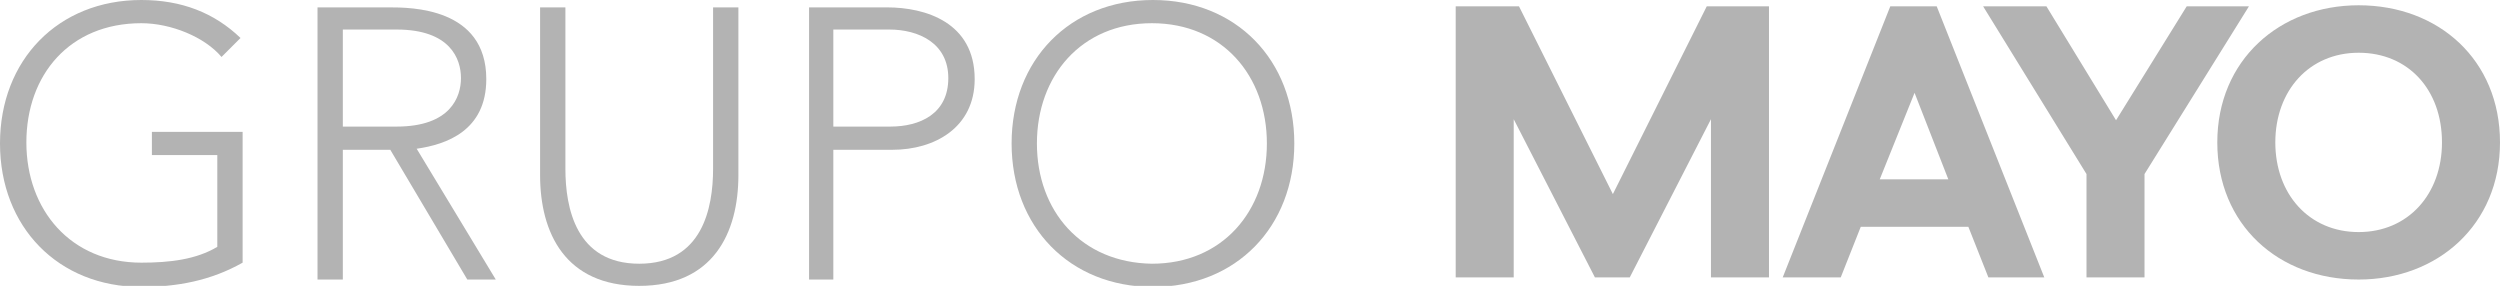
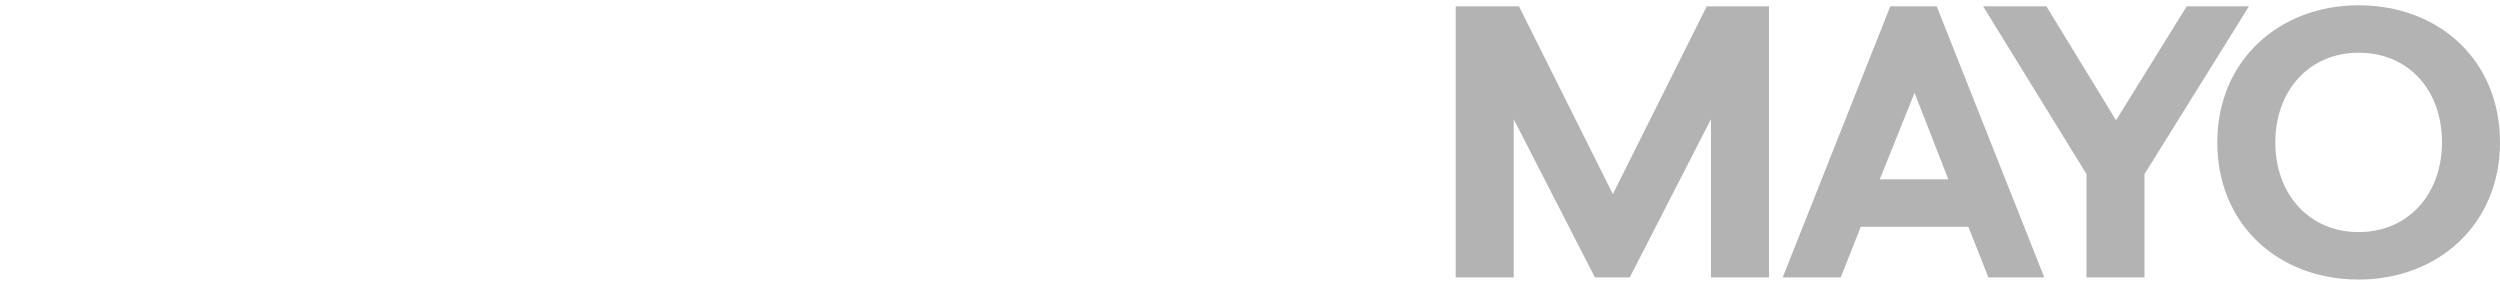
<svg xmlns="http://www.w3.org/2000/svg" version="1.1" id="Layer_1" x="0px" y="0px" viewBox="0 0 237 27.1" style="enable-background:new 0 0 237 27.1;" xml:space="preserve">
  <style type="text/css"> .st0{opacity:0.3;} </style>
  <path class="st0" d="M223.6,5c-4.7,0-7.9,3.6-7.9,8.5c0,4.9,3.2,8.5,7.9,8.5c4.7,0,7.9-3.6,7.9-8.5C231.5,8.5,228.3,5,223.6,5z M223.6,26.5c-7.6,0-13.4-5.2-13.4-13c0-7.8,5.9-13,13.4-13c7.6,0,13.4,5.2,13.4,13C237,21.3,231.1,26.5,223.6,26.5z M213.2,0.6 h-5.9l-6.7,10.8L194,0.6h-6l9.8,15.9v9.8h5.5v-9.8L213.2,0.6z M181.5,8.8l-3.3,8.2h6.5L181.5,8.8z M188.5,26.3l-1.9-4.8h-10.2 l-1.9,4.8H169l10.2-25.7h4.4l10.2,25.7H188.5z M167.7,0.6h-5.9l-8.9,17.8l-8.9-17.8H138v25.7h5.5v-15l7.7,15h3.3l7.7-15v15h5.5V0.6z " />
-   <path class="st0" d="M23,12.5h-8.6v2.2h6.2v8.7c-2,1.2-4.5,1.5-7.2,1.5c-6.7,0-10.9-5-10.9-11.4S6.6,2.2,13.4,2.2 c2.8,0,6,1.3,7.6,3.2l1.8-1.8C20.3,1.2,17.2,0,13.4,0C5.5,0,0,5.7,0,13.6c0,7.9,5.5,13.6,13.4,13.6c3.4,0,6.6-0.6,9.6-2.3V12.5z" />
-   <path class="st0" d="M32.5,2.8h5.1c5.1,0,6.1,2.8,6.1,4.6c0,1.8-1,4.6-6.1,4.6h-5.1V2.8z M30.1,26.5h2.4V14.2H37l7.3,12.3H47 l-7.5-12.4c2.8-0.4,6.6-1.7,6.6-6.6c0-6.8-7.2-6.8-9.2-6.8h-6.8V26.5z" />
-   <path class="st0" d="M70,0.7h-2.4V16c0,3.7-1,9-7,9s-7-5.3-7-9V0.7h-2.4v15.9c0,5.5,2.4,10.5,9.4,10.5c7,0,9.4-5,9.4-10.5V0.7z" />
-   <path class="st0" d="M76.6,26.5H79V14.2h5.6c4,0,7.8-2.1,7.8-6.7c0-5.4-4.7-6.8-8.3-6.8h-7.4V26.5z M79,2.8h5.3 c2.8,0,5.6,1.3,5.6,4.6c0,3.4-2.7,4.6-5.5,4.6H79V2.8z" />
-   <path class="st0" d="M95.9,13.6c0,7.9,5.5,13.6,13.4,13.6s13.4-5.7,13.4-13.6c0-7.9-5.5-13.6-13.4-13.6S95.9,5.7,95.9,13.6z M98.3,13.6c0-6.4,4.2-11.4,10.9-11.4c6.7,0,10.9,5,10.9,11.4s-4.2,11.4-10.9,11.4C102.5,24.9,98.3,20,98.3,13.6z" />
</svg>